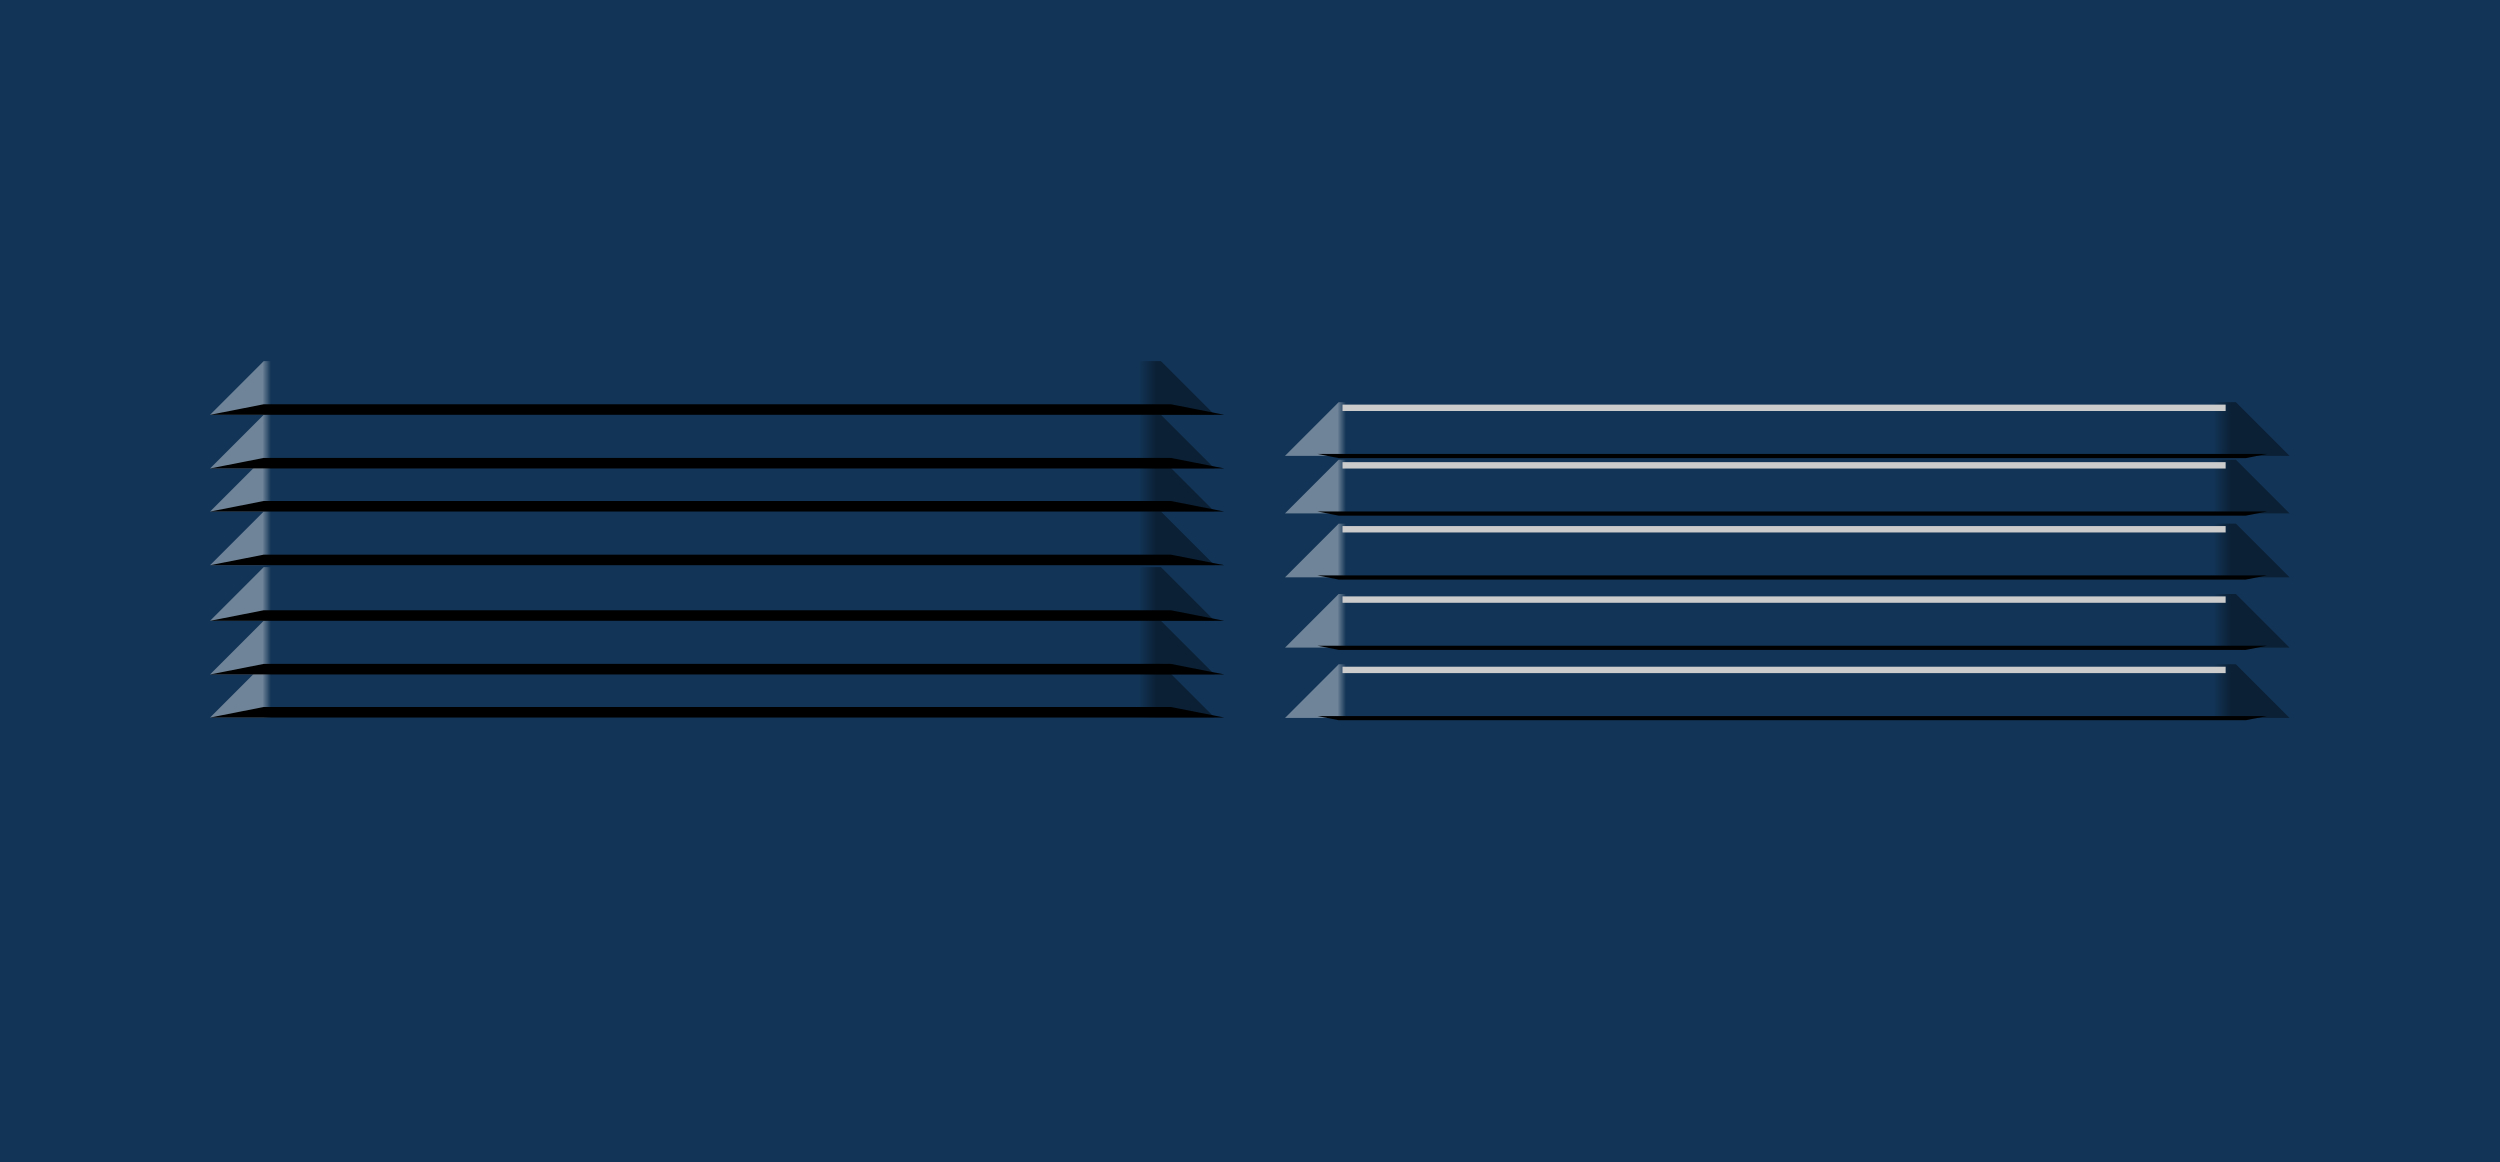
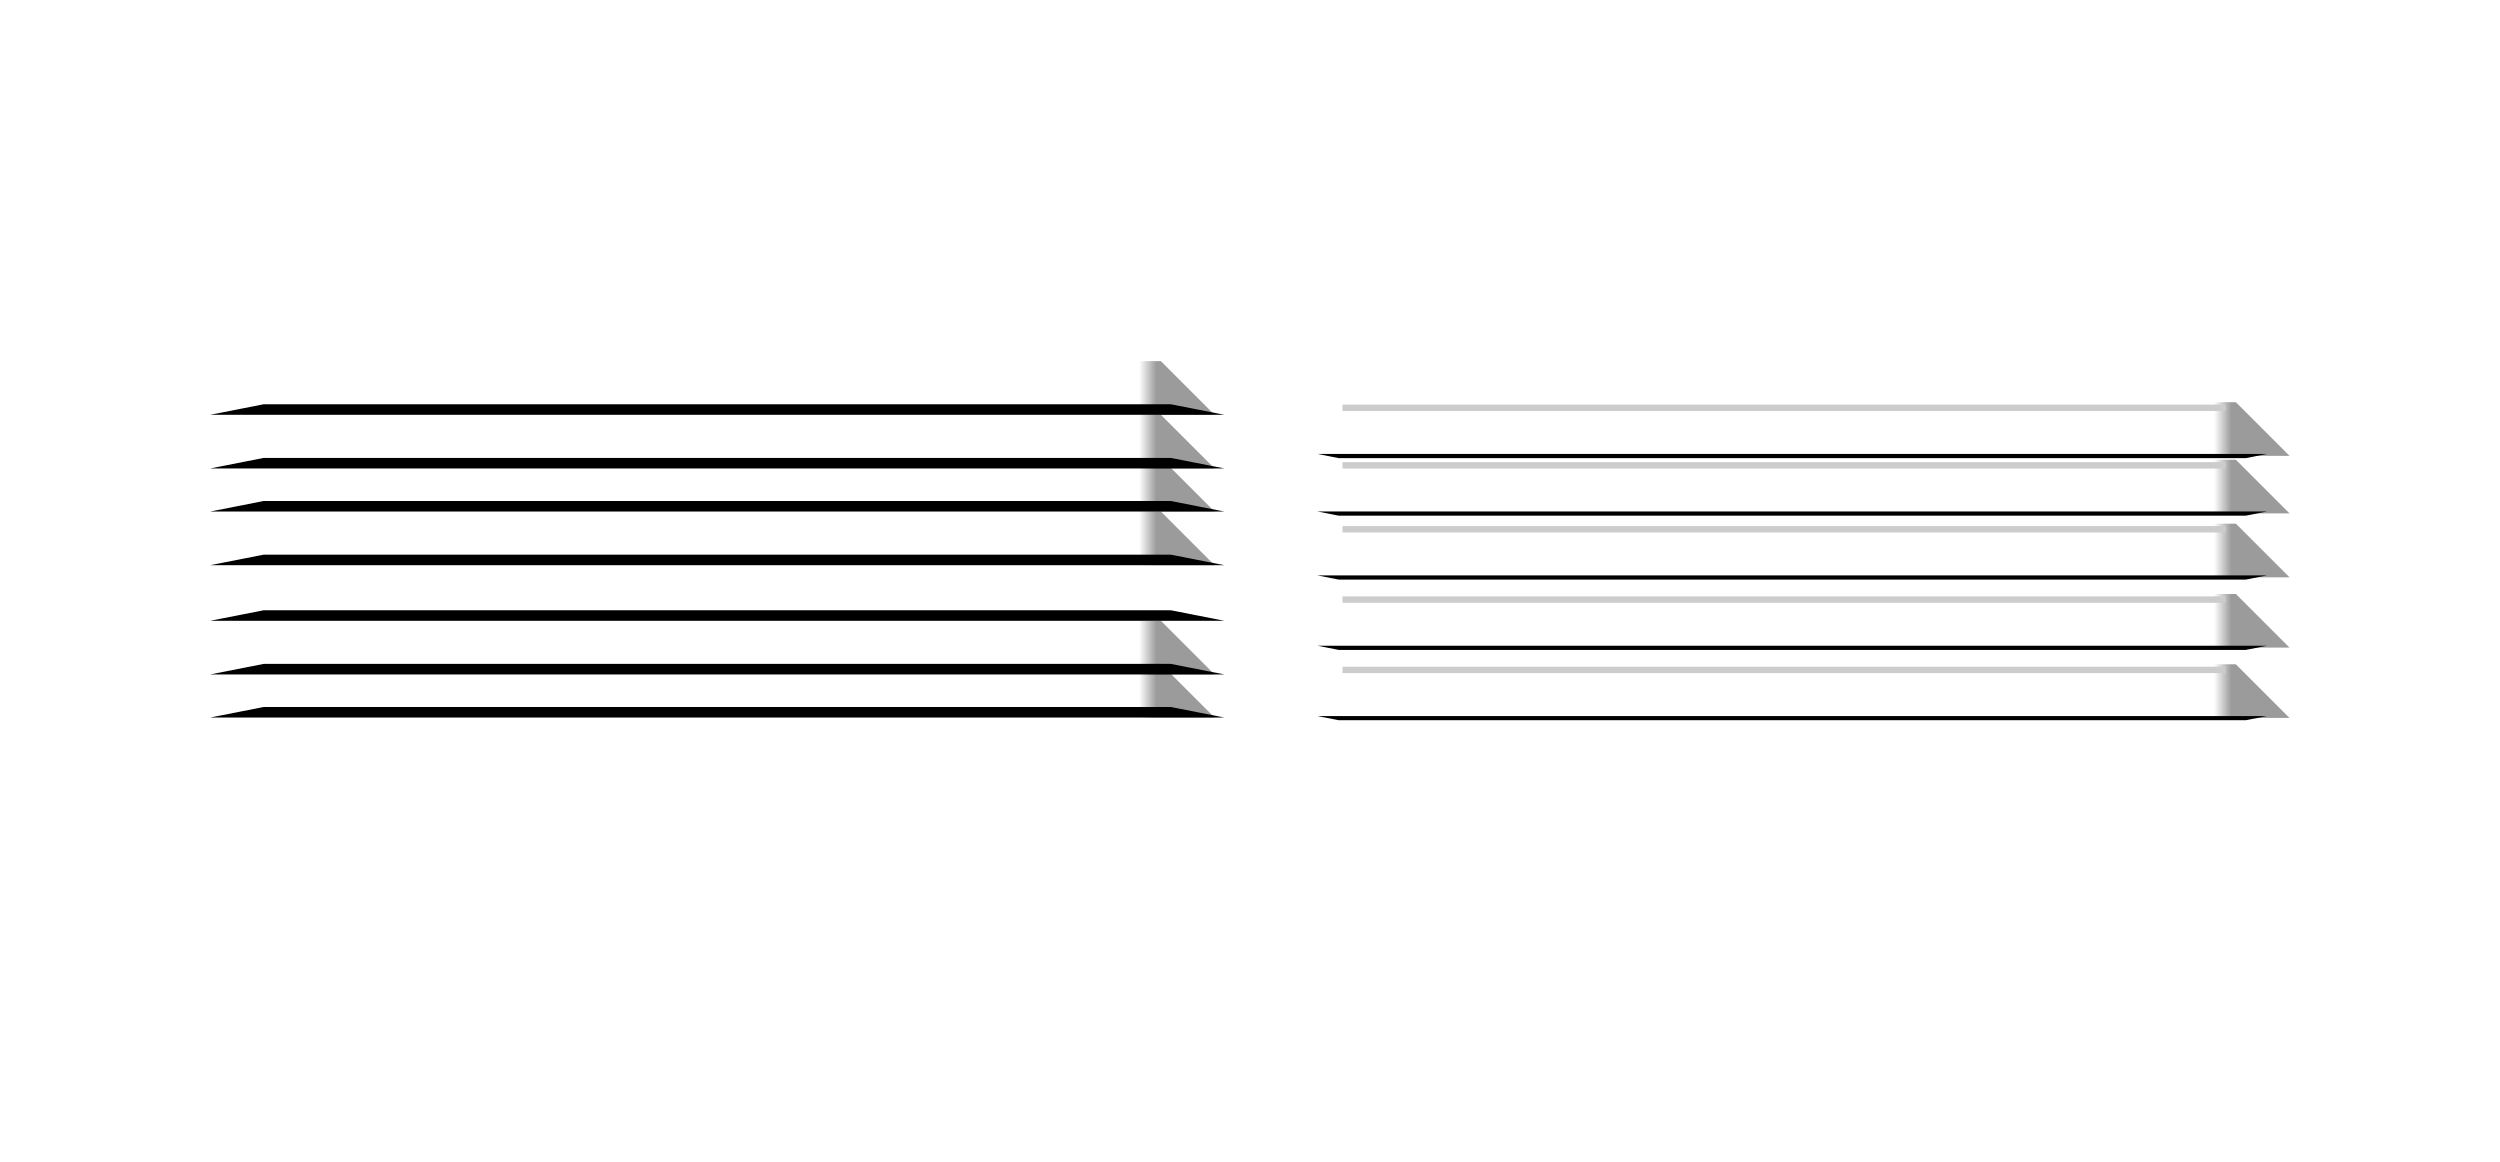
<svg xmlns="http://www.w3.org/2000/svg" xmlns:ns1="http://www.inkscape.org/namespaces/inkscape" xmlns:ns2="http://sodipodi.sourceforge.net/DTD/sodipodi-0.dtd" xmlns:xlink="http://www.w3.org/1999/xlink" width="220.738mm" height="102.608mm" viewBox="0 0 782.143 363.571" id="svg2" version="1.1" ns1:version="0.91 r" ns2:docname="louversv2.svg">
  <defs id="defs4">
    <linearGradient id="linearGradient4192" ns1:collect="always">
      <stop id="stop4194" offset="0" style="stop-color:#000000;stop-opacity:0.392" />
      <stop id="stop4196" offset="1" style="stop-color:#000000;stop-opacity:0" />
    </linearGradient>
    <linearGradient ns1:collect="always" id="linearGradient4176">
      <stop style="stop-color:#ffffff;stop-opacity:0.392" offset="0" id="stop4178" />
      <stop style="stop-color:#ffffff;stop-opacity:0;" offset="1" id="stop4180" />
    </linearGradient>
    <linearGradient ns1:collect="always" xlink:href="#linearGradient4176" id="linearGradient4182" x1="200.701" y1="556.604" x2="203.34" y2="556.604" gradientUnits="userSpaceOnUse" />
    <linearGradient ns1:collect="always" xlink:href="#linearGradient4192" id="linearGradient4190" x1="480.349" y1="556.604" x2="474.939" y2="556.604" gradientUnits="userSpaceOnUse" />
    <filter ns1:collect="always" style="color-interpolation-filters:sRGB" id="filter4213" x="-0.013" width="1.025" y="-0.237" height="1.473">
      <feGaussianBlur ns1:collect="always" stdDeviation="1.655" id="feGaussianBlur4215" />
    </filter>
    <linearGradient ns1:collect="always" xlink:href="#linearGradient4192" id="linearGradient4233" gradientUnits="userSpaceOnUse" x1="480.349" y1="556.604" x2="474.939" y2="556.604" gradientTransform="translate(0,-16.786)" />
    <linearGradient ns1:collect="always" xlink:href="#linearGradient4176" id="linearGradient4235" gradientUnits="userSpaceOnUse" x1="200.701" y1="556.604" x2="203.34" y2="556.604" gradientTransform="translate(0,-16.786)" />
    <linearGradient ns1:collect="always" xlink:href="#linearGradient4192" id="linearGradient4257" gradientUnits="userSpaceOnUse" x1="480.349" y1="556.604" x2="474.939" y2="556.604" gradientTransform="translate(0,-30.266)" />
    <linearGradient ns1:collect="always" xlink:href="#linearGradient4176" id="linearGradient4259" gradientUnits="userSpaceOnUse" x1="200.701" y1="556.604" x2="203.34" y2="556.604" gradientTransform="translate(0,-30.266)" />
    <linearGradient ns1:collect="always" xlink:href="#linearGradient4192" id="linearGradient4261" gradientUnits="userSpaceOnUse" gradientTransform="translate(0,-47.052)" x1="480.349" y1="556.604" x2="474.939" y2="556.604" />
    <linearGradient ns1:collect="always" xlink:href="#linearGradient4176" id="linearGradient4263" gradientUnits="userSpaceOnUse" gradientTransform="translate(0,-47.052)" x1="200.701" y1="556.604" x2="203.34" y2="556.604" />
    <linearGradient ns1:collect="always" xlink:href="#linearGradient4192" id="linearGradient4329" gradientUnits="userSpaceOnUse" x1="480.349" y1="556.604" x2="474.939" y2="556.604" gradientTransform="translate(0,-64.447)" />
    <linearGradient ns1:collect="always" xlink:href="#linearGradient4176" id="linearGradient4331" gradientUnits="userSpaceOnUse" x1="200.701" y1="556.604" x2="203.34" y2="556.604" gradientTransform="translate(0,-64.447)" />
    <linearGradient ns1:collect="always" xlink:href="#linearGradient4192" id="linearGradient4333" gradientUnits="userSpaceOnUse" gradientTransform="translate(0,-81.232)" x1="480.349" y1="556.604" x2="474.939" y2="556.604" />
    <linearGradient ns1:collect="always" xlink:href="#linearGradient4176" id="linearGradient4335" gradientUnits="userSpaceOnUse" gradientTransform="translate(0,-81.232)" x1="200.701" y1="556.604" x2="203.34" y2="556.604" />
    <linearGradient ns1:collect="always" xlink:href="#linearGradient4192" id="linearGradient4337" gradientUnits="userSpaceOnUse" gradientTransform="translate(0,-94.713)" x1="480.349" y1="556.604" x2="474.939" y2="556.604" />
    <linearGradient ns1:collect="always" xlink:href="#linearGradient4176" id="linearGradient4339" gradientUnits="userSpaceOnUse" gradientTransform="translate(0,-94.713)" x1="200.701" y1="556.604" x2="203.34" y2="556.604" />
    <filter ns1:collect="always" style="color-interpolation-filters:sRGB" id="filter4266" x="-0.012" width="1.024" y="-1.164" height="3.328">
      <feGaussianBlur ns1:collect="always" stdDeviation="1.603" id="feGaussianBlur4268" />
    </filter>
    <clipPath clipPathUnits="userSpaceOnUse" id="clipPath4270">
      <path id="path4272" style="opacity:1;fill:#000000;fill-opacity:1;stroke:none;stroke-width:1;stroke-linecap:butt;stroke-linejoin:miter;stroke-miterlimit:4;stroke-dasharray:none;stroke-opacity:1" d="m 38.214,829.577 -16.786,-11.305 158.682,0 158.682,0 c 0,0 -11.11,2.752 -16.786,3.305 -47.076,4.591 -94.598,0 -141.897,0 -47.299,0 -141.897,8 -141.897,8 z" ns1:connector-curvature="0" ns2:nodetypes="ccccssc" />
    </clipPath>
    <clipPath clipPathUnits="userSpaceOnUse" id="clipPath4323">
-       <path id="path4326" style="opacity:1;fill:#000000;fill-opacity:1;stroke:none;stroke-width:1;stroke-linecap:butt;stroke-linejoin:miter;stroke-miterlimit:4;stroke-dasharray:none;stroke-opacity:1" d="m 29.615,818.822 -17.803,-8.209 168.299,0 168.299,0 c 0,0 -9.343,8.209 -15.399,8.209 l -152.9,0 z" ns1:connector-curvature="0" ns2:nodetypes="ccccscc" />
+       <path id="path4326" style="opacity:1;fill:#000000;fill-opacity:1;stroke:none;stroke-width:1;stroke-linecap:butt;stroke-linejoin:miter;stroke-miterlimit:4;stroke-dasharray:none;stroke-opacity:1" d="m 29.615,818.822 -17.803,-8.209 168.299,0 168.299,0 c 0,0 -9.343,8.209 -15.399,8.209 z" ns1:connector-curvature="0" ns2:nodetypes="ccccscc" />
    </clipPath>
    <linearGradient ns1:collect="always" xlink:href="#linearGradient4192" id="linearGradient4372" gradientUnits="userSpaceOnUse" gradientTransform="translate(0,-111.499)" x1="480.349" y1="556.604" x2="474.939" y2="556.604" />
    <linearGradient ns1:collect="always" xlink:href="#linearGradient4176" id="linearGradient4374" gradientUnits="userSpaceOnUse" gradientTransform="translate(0,-111.499)" x1="200.701" y1="556.604" x2="203.34" y2="556.604" />
    <filter ns1:collect="always" style="color-interpolation-filters:sRGB" id="filter4479" x="-0.06" width="1.121" y="-8.349" height="17.698">
      <feGaussianBlur ns1:collect="always" stdDeviation="6.957" id="feGaussianBlur4481" />
    </filter>
    <linearGradient ns1:collect="always" xlink:href="#linearGradient4192" id="linearGradient4505" gradientUnits="userSpaceOnUse" gradientTransform="translate(0,-111.499)" x1="480.349" y1="556.604" x2="474.939" y2="556.604" />
    <linearGradient ns1:collect="always" xlink:href="#linearGradient4176" id="linearGradient4507" gradientUnits="userSpaceOnUse" gradientTransform="translate(0,-111.499)" x1="200.701" y1="556.604" x2="203.34" y2="556.604" />
    <linearGradient ns1:collect="always" xlink:href="#linearGradient4192" id="linearGradient4523" gradientUnits="userSpaceOnUse" gradientTransform="translate(0,-111.499)" x1="480.349" y1="556.604" x2="474.939" y2="556.604" />
    <linearGradient ns1:collect="always" xlink:href="#linearGradient4176" id="linearGradient4525" gradientUnits="userSpaceOnUse" gradientTransform="translate(0,-111.499)" x1="200.701" y1="556.604" x2="203.34" y2="556.604" />
    <linearGradient ns1:collect="always" xlink:href="#linearGradient4192" id="linearGradient4541" gradientUnits="userSpaceOnUse" gradientTransform="translate(0,-111.499)" x1="480.349" y1="556.604" x2="474.939" y2="556.604" />
    <linearGradient ns1:collect="always" xlink:href="#linearGradient4176" id="linearGradient4543" gradientUnits="userSpaceOnUse" gradientTransform="translate(0,-111.499)" x1="200.701" y1="556.604" x2="203.34" y2="556.604" />
    <linearGradient ns1:collect="always" xlink:href="#linearGradient4192" id="linearGradient4559" gradientUnits="userSpaceOnUse" gradientTransform="translate(0,-111.499)" x1="480.349" y1="556.604" x2="474.939" y2="556.604" />
    <linearGradient ns1:collect="always" xlink:href="#linearGradient4176" id="linearGradient4561" gradientUnits="userSpaceOnUse" gradientTransform="translate(0,-111.499)" x1="200.701" y1="556.604" x2="203.34" y2="556.604" />
  </defs>
  <ns2:namedview id="base" pagecolor="#ffffff" bordercolor="#666666" borderopacity="1.0" ns1:pageopacity="0.0" ns1:pageshadow="2" ns1:zoom="0.71470324" ns1:cx="391.07141" ns1:cy="181.78572" ns1:document-units="px" ns1:current-layer="layer1" showgrid="false" ns1:snap-global="false" ns1:object-nodes="true" ns1:object-paths="true" ns1:snap-smooth-nodes="true" fit-margin-top="0" fit-margin-left="0" fit-margin-right="0" fit-margin-bottom="0" ns1:window-width="1024" ns1:window-height="750" ns1:window-x="0" ns1:window-y="18" ns1:window-maximized="1" />
  <g ns1:groupmode="layer" id="layer3" ns1:label="Background" transform="translate(62.857,-435.219)" />
  <g ns1:label="Layer 1" ns1:groupmode="layer" id="layer1" transform="translate(62.857,-435.219)">
-     <rect style="opacity:1;fill:#123456;fill-opacity:1;stroke:none;stroke-width:1;stroke-linecap:butt;stroke-linejoin:miter;stroke-miterlimit:4;stroke-dasharray:none;stroke-opacity:1" id="rect4199" width="782.143" height="363.571" x="-62.857" y="435.219" />
    <g id="g4619" transform="translate(-80,0)">
      <g id="g4309" transform="translate(-101.429,94.713)">
        <g id="g4311" style="filter:url(#filter4213)">
          <path id="path4313" style="opacity:1;fill:url(#linearGradient4337);fill-opacity:1;stroke:none;stroke-width:1;stroke-linecap:butt;stroke-linejoin:miter;stroke-miterlimit:4;stroke-dasharray:none;stroke-opacity:1" d="m 342.968,564.997 155.584,0 -16.786,-16.786 -138.798,0" ns1:connector-curvature="0" ns2:nodetypes="cccc" />
          <path ns2:nodetypes="cccc" ns1:connector-curvature="0" d="m 342.968,564.997 -158.682,0 16.786,-16.786 141.897,0" style="opacity:1;fill:url(#linearGradient4339);fill-opacity:1;stroke:none;stroke-width:1;stroke-linecap:butt;stroke-linejoin:miter;stroke-miterlimit:4;stroke-dasharray:none;stroke-opacity:1" id="path4315" />
        </g>
        <path id="path4317" style="opacity:1;fill:#000000;fill-opacity:1;stroke:none;stroke-width:1;stroke-linecap:butt;stroke-linejoin:miter;stroke-miterlimit:4;stroke-dasharray:none;stroke-opacity:1" d="m 201.071,561.692 -16.786,3.305 158.682,0 158.682,0 -16.786,-3.305 -141.897,0 z" ns1:connector-curvature="0" ns2:nodetypes="ccccccc" />
      </g>
      <g id="g4299" transform="translate(-101.429,81.232)">
        <g id="g4301" style="filter:url(#filter4213)">
          <path id="path4303" style="opacity:1;fill:url(#linearGradient4333);fill-opacity:1;stroke:none;stroke-width:1;stroke-linecap:butt;stroke-linejoin:miter;stroke-miterlimit:4;stroke-dasharray:none;stroke-opacity:1" d="m 342.968,564.997 155.584,0 -16.786,-16.786 -138.798,0" ns1:connector-curvature="0" ns2:nodetypes="cccc" />
          <path ns2:nodetypes="cccc" ns1:connector-curvature="0" d="m 342.968,564.997 -158.682,0 16.786,-16.786 141.897,0" style="opacity:1;fill:url(#linearGradient4335);fill-opacity:1;stroke:none;stroke-width:1;stroke-linecap:butt;stroke-linejoin:miter;stroke-miterlimit:4;stroke-dasharray:none;stroke-opacity:1" id="path4305" />
        </g>
        <path id="path4307" style="opacity:1;fill:#000000;fill-opacity:1;stroke:none;stroke-width:1;stroke-linecap:butt;stroke-linejoin:miter;stroke-miterlimit:4;stroke-dasharray:none;stroke-opacity:1" d="m 201.071,561.692 -16.786,3.305 158.682,0 158.682,0 -16.786,-3.305 -141.897,0 z" ns1:connector-curvature="0" ns2:nodetypes="ccccccc" />
      </g>
      <g transform="translate(-101.429,64.447)" id="g4289">
        <g style="filter:url(#filter4213)" id="g4291">
-           <path ns2:nodetypes="cccc" ns1:connector-curvature="0" d="m 342.968,564.997 155.584,0 -16.786,-16.786 -138.798,0" style="opacity:1;fill:url(#linearGradient4329);fill-opacity:1;stroke:none;stroke-width:1;stroke-linecap:butt;stroke-linejoin:miter;stroke-miterlimit:4;stroke-dasharray:none;stroke-opacity:1" id="path4293" />
          <path id="path4295" style="opacity:1;fill:url(#linearGradient4331);fill-opacity:1;stroke:none;stroke-width:1;stroke-linecap:butt;stroke-linejoin:miter;stroke-miterlimit:4;stroke-dasharray:none;stroke-opacity:1" d="m 342.968,564.997 -158.682,0 16.786,-16.786 141.897,0" ns1:connector-curvature="0" ns2:nodetypes="cccc" />
        </g>
        <path ns2:nodetypes="ccccccc" ns1:connector-curvature="0" d="m 201.071,561.692 -16.786,3.305 158.682,0 158.682,0 -16.786,-3.305 -141.897,0 z" style="opacity:1;fill:#000000;fill-opacity:1;stroke:none;stroke-width:1;stroke-linecap:butt;stroke-linejoin:miter;stroke-miterlimit:4;stroke-dasharray:none;stroke-opacity:1" id="path4297" />
      </g>
      <g id="g4247" transform="translate(-101.429,47.052)">
        <g id="g4249" style="filter:url(#filter4213)">
          <path id="path4251" style="opacity:1;fill:url(#linearGradient4261);fill-opacity:1;stroke:none;stroke-width:1;stroke-linecap:butt;stroke-linejoin:miter;stroke-miterlimit:4;stroke-dasharray:none;stroke-opacity:1" d="m 342.968,564.997 155.584,0 -16.786,-16.786 -138.798,0" ns1:connector-curvature="0" ns2:nodetypes="cccc" />
          <path ns2:nodetypes="cccc" ns1:connector-curvature="0" d="m 342.968,564.997 -158.682,0 16.786,-16.786 141.897,0" style="opacity:1;fill:url(#linearGradient4263);fill-opacity:1;stroke:none;stroke-width:1;stroke-linecap:butt;stroke-linejoin:miter;stroke-miterlimit:4;stroke-dasharray:none;stroke-opacity:1" id="path4253" />
        </g>
        <path id="path4255" style="opacity:1;fill:#000000;fill-opacity:1;stroke:none;stroke-width:1;stroke-linecap:butt;stroke-linejoin:miter;stroke-miterlimit:4;stroke-dasharray:none;stroke-opacity:1" d="m 201.071,561.692 -16.786,3.305 158.682,0 158.682,0 -16.786,-3.305 -141.897,0 z" ns1:connector-curvature="0" ns2:nodetypes="ccccccc" />
      </g>
      <g transform="translate(-101.429,30.266)" id="g4237">
        <g style="filter:url(#filter4213)" id="g4239">
          <path ns2:nodetypes="cccc" ns1:connector-curvature="0" d="m 342.968,564.997 155.584,0 -16.786,-16.786 -138.798,0" style="opacity:1;fill:url(#linearGradient4257);fill-opacity:1;stroke:none;stroke-width:1;stroke-linecap:butt;stroke-linejoin:miter;stroke-miterlimit:4;stroke-dasharray:none;stroke-opacity:1" id="path4241" />
          <path id="path4243" style="opacity:1;fill:url(#linearGradient4259);fill-opacity:1;stroke:none;stroke-width:1;stroke-linecap:butt;stroke-linejoin:miter;stroke-miterlimit:4;stroke-dasharray:none;stroke-opacity:1" d="m 342.968,564.997 -158.682,0 16.786,-16.786 141.897,0" ns1:connector-curvature="0" ns2:nodetypes="cccc" />
        </g>
        <path ns2:nodetypes="ccccccc" ns1:connector-curvature="0" d="m 201.071,561.692 -16.786,3.305 158.682,0 158.682,0 -16.786,-3.305 -141.897,0 z" style="opacity:1;fill:#000000;fill-opacity:1;stroke:none;stroke-width:1;stroke-linecap:butt;stroke-linejoin:miter;stroke-miterlimit:4;stroke-dasharray:none;stroke-opacity:1" id="path4245" />
      </g>
      <g transform="translate(-101.429,16.786)" id="g4223">
        <g style="filter:url(#filter4213)" id="g4225">
          <path ns2:nodetypes="cccc" ns1:connector-curvature="0" d="m 342.968,564.997 155.584,0 -16.786,-16.786 -138.798,0" style="opacity:1;fill:url(#linearGradient4233);fill-opacity:1;stroke:none;stroke-width:1;stroke-linecap:butt;stroke-linejoin:miter;stroke-miterlimit:4;stroke-dasharray:none;stroke-opacity:1" id="path4227" />
          <path id="path4229" style="opacity:1;fill:url(#linearGradient4235);fill-opacity:1;stroke:none;stroke-width:1;stroke-linecap:butt;stroke-linejoin:miter;stroke-miterlimit:4;stroke-dasharray:none;stroke-opacity:1" d="m 342.968,564.997 -158.682,0 16.786,-16.786 141.897,0" ns1:connector-curvature="0" ns2:nodetypes="cccc" />
        </g>
        <path ns2:nodetypes="ccccccc" ns1:connector-curvature="0" d="m 201.071,561.692 -16.786,3.305 158.682,0 158.682,0 -16.786,-3.305 -141.897,0 z" style="opacity:1;fill:#000000;fill-opacity:1;stroke:none;stroke-width:1;stroke-linecap:butt;stroke-linejoin:miter;stroke-miterlimit:4;stroke-dasharray:none;stroke-opacity:1" id="path4231" />
      </g>
      <g transform="translate(-101.429,0)" id="g4217">
        <g id="g4201" style="filter:url(#filter4213)">
          <path id="path4174" style="opacity:1;fill:url(#linearGradient4190);fill-opacity:1;stroke:none;stroke-width:1;stroke-linecap:butt;stroke-linejoin:miter;stroke-miterlimit:4;stroke-dasharray:none;stroke-opacity:1" d="m 342.968,564.997 155.584,0 -16.786,-16.786 -138.798,0" ns1:connector-curvature="0" ns2:nodetypes="cccc" />
          <path ns2:nodetypes="cccc" ns1:connector-curvature="0" d="m 342.968,564.997 -158.682,0 16.786,-16.786 141.897,0" style="opacity:1;fill:url(#linearGradient4182);fill-opacity:1;stroke:none;stroke-width:1;stroke-linecap:butt;stroke-linejoin:miter;stroke-miterlimit:4;stroke-dasharray:none;stroke-opacity:1" id="path4139" />
        </g>
        <path id="path4169" style="opacity:1;fill:#000000;fill-opacity:1;stroke:none;stroke-width:1;stroke-linecap:butt;stroke-linejoin:miter;stroke-miterlimit:4;stroke-dasharray:none;stroke-opacity:1" d="m 201.071,561.692 -16.786,3.305 158.682,0 158.682,0 -16.786,-3.305 -141.897,0 z" ns1:connector-curvature="0" ns2:nodetypes="ccccccc" />
      </g>
    </g>
    <g id="g4563" transform="translate(-74,0)">
      <g transform="translate(391.736,-181.746)" id="g4483">
        <g id="g4362" transform="translate(0,26)">
          <g style="filter:url(#filter4213)" id="g4364" transform="translate(-162.857,250.58)">
            <path ns2:nodetypes="cccc" ns1:connector-curvature="0" d="m 342.968,564.997 155.584,0 -16.786,-16.786 -138.798,0" style="opacity:1;fill:url(#linearGradient4372);fill-opacity:1;stroke:none;stroke-width:1;stroke-linecap:butt;stroke-linejoin:miter;stroke-miterlimit:4;stroke-dasharray:none;stroke-opacity:1" id="path4366" />
            <path id="path4368" style="opacity:1;fill:url(#linearGradient4374);fill-opacity:1;stroke:none;stroke-width:1;stroke-linecap:butt;stroke-linejoin:miter;stroke-miterlimit:4;stroke-dasharray:none;stroke-opacity:1" d="m 342.968,564.997 -158.682,0 16.786,-16.786 141.897,0" ns1:connector-curvature="0" ns2:nodetypes="cccc" />
          </g>
          <path ns2:nodetypes="ccccccc" ns1:connector-curvature="0" d="m 38.214,819.577 -16.786,-3.305 158.682,0 158.682,0 -16.786,3.305 -141.897,0 z" style="opacity:1;fill:#000000;fill-opacity:1;stroke:none;stroke-width:1;stroke-linecap:butt;stroke-linejoin:miter;stroke-miterlimit:4;stroke-dasharray:none;stroke-opacity:1;filter:url(#filter4266)" id="path4370" clip-path="url(#clipPath4270)" transform="translate(0,-3.286)" />
        </g>
        <path style="color:#000000;font-style:normal;font-variant:normal;font-weight:normal;font-stretch:normal;font-size:medium;line-height:normal;font-family:sans-serif;text-indent:0;text-align:start;text-decoration:none;text-decoration-line:none;text-decoration-style:solid;text-decoration-color:#000000;letter-spacing:normal;word-spacing:normal;text-transform:none;direction:ltr;block-progression:tb;writing-mode:lr-tb;baseline-shift:baseline;text-anchor:start;white-space:normal;clip-rule:nonzero;display:inline;overflow:visible;visibility:visible;opacity:1;isolation:auto;mix-blend-mode:normal;color-interpolation:sRGB;color-interpolation-filters:linearRGB;solid-color:#000000;solid-opacity:1;fill:#cccccc;fill-opacity:1;fill-rule:evenodd;stroke:none;stroke-width:2;stroke-linecap:butt;stroke-linejoin:miter;stroke-miterlimit:4;stroke-dasharray:none;stroke-dashoffset:0;stroke-opacity:1;filter:url(#filter4479);color-rendering:auto;image-rendering:auto;shape-rendering:auto;text-rendering:auto;enable-background:accumulate" d="m 39.42,825.549 0,2 276.295,0 0,-2 -276.295,0 z" id="path4376" ns1:connector-curvature="0" />
      </g>
      <g id="g4491" transform="translate(391.736,-203.746)">
        <g transform="translate(0,26)" id="g4493">
          <g transform="translate(-162.857,250.58)" id="g4495" style="filter:url(#filter4213)">
            <path id="path4497" style="opacity:1;fill:url(#linearGradient4505);fill-opacity:1;stroke:none;stroke-width:1;stroke-linecap:butt;stroke-linejoin:miter;stroke-miterlimit:4;stroke-dasharray:none;stroke-opacity:1" d="m 342.968,564.997 155.584,0 -16.786,-16.786 -138.798,0" ns1:connector-curvature="0" ns2:nodetypes="cccc" />
            <path ns2:nodetypes="cccc" ns1:connector-curvature="0" d="m 342.968,564.997 -158.682,0 16.786,-16.786 141.897,0" style="opacity:1;fill:url(#linearGradient4507);fill-opacity:1;stroke:none;stroke-width:1;stroke-linecap:butt;stroke-linejoin:miter;stroke-miterlimit:4;stroke-dasharray:none;stroke-opacity:1" id="path4499" />
          </g>
          <path transform="translate(0,-3.286)" clip-path="url(#clipPath4270)" id="path4501" style="opacity:1;fill:#000000;fill-opacity:1;stroke:none;stroke-width:1;stroke-linecap:butt;stroke-linejoin:miter;stroke-miterlimit:4;stroke-dasharray:none;stroke-opacity:1;filter:url(#filter4266)" d="m 38.214,819.577 -16.786,-3.305 158.682,0 158.682,0 -16.786,3.305 -141.897,0 z" ns1:connector-curvature="0" ns2:nodetypes="ccccccc" />
        </g>
        <path ns1:connector-curvature="0" id="path4503" d="m 39.42,825.549 0,2 276.295,0 0,-2 -276.295,0 z" style="color:#000000;font-style:normal;font-variant:normal;font-weight:normal;font-stretch:normal;font-size:medium;line-height:normal;font-family:sans-serif;text-indent:0;text-align:start;text-decoration:none;text-decoration-line:none;text-decoration-style:solid;text-decoration-color:#000000;letter-spacing:normal;word-spacing:normal;text-transform:none;direction:ltr;block-progression:tb;writing-mode:lr-tb;baseline-shift:baseline;text-anchor:start;white-space:normal;clip-rule:nonzero;display:inline;overflow:visible;visibility:visible;opacity:1;isolation:auto;mix-blend-mode:normal;color-interpolation:sRGB;color-interpolation-filters:linearRGB;solid-color:#000000;solid-opacity:1;fill:#cccccc;fill-opacity:1;fill-rule:evenodd;stroke:none;stroke-width:2;stroke-linecap:butt;stroke-linejoin:miter;stroke-miterlimit:4;stroke-dasharray:none;stroke-dashoffset:0;stroke-opacity:1;filter:url(#filter4479);color-rendering:auto;image-rendering:auto;shape-rendering:auto;text-rendering:auto;enable-background:accumulate" />
      </g>
      <g transform="translate(391.736,-225.746)" id="g4509">
        <g id="g4511" transform="translate(0,26)">
          <g style="filter:url(#filter4213)" id="g4513" transform="translate(-162.857,250.58)">
            <path ns2:nodetypes="cccc" ns1:connector-curvature="0" d="m 342.968,564.997 155.584,0 -16.786,-16.786 -138.798,0" style="opacity:1;fill:url(#linearGradient4523);fill-opacity:1;stroke:none;stroke-width:1;stroke-linecap:butt;stroke-linejoin:miter;stroke-miterlimit:4;stroke-dasharray:none;stroke-opacity:1" id="path4515" />
            <path id="path4517" style="opacity:1;fill:url(#linearGradient4525);fill-opacity:1;stroke:none;stroke-width:1;stroke-linecap:butt;stroke-linejoin:miter;stroke-miterlimit:4;stroke-dasharray:none;stroke-opacity:1" d="m 342.968,564.997 -158.682,0 16.786,-16.786 141.897,0" ns1:connector-curvature="0" ns2:nodetypes="cccc" />
          </g>
          <path ns2:nodetypes="ccccccc" ns1:connector-curvature="0" d="m 38.214,819.577 -16.786,-3.305 158.682,0 158.682,0 -16.786,3.305 -141.897,0 z" style="opacity:1;fill:#000000;fill-opacity:1;stroke:none;stroke-width:1;stroke-linecap:butt;stroke-linejoin:miter;stroke-miterlimit:4;stroke-dasharray:none;stroke-opacity:1;filter:url(#filter4266)" id="path4519" clip-path="url(#clipPath4270)" transform="translate(0,-3.286)" />
        </g>
        <path style="color:#000000;font-style:normal;font-variant:normal;font-weight:normal;font-stretch:normal;font-size:medium;line-height:normal;font-family:sans-serif;text-indent:0;text-align:start;text-decoration:none;text-decoration-line:none;text-decoration-style:solid;text-decoration-color:#000000;letter-spacing:normal;word-spacing:normal;text-transform:none;direction:ltr;block-progression:tb;writing-mode:lr-tb;baseline-shift:baseline;text-anchor:start;white-space:normal;clip-rule:nonzero;display:inline;overflow:visible;visibility:visible;opacity:1;isolation:auto;mix-blend-mode:normal;color-interpolation:sRGB;color-interpolation-filters:linearRGB;solid-color:#000000;solid-opacity:1;fill:#cccccc;fill-opacity:1;fill-rule:evenodd;stroke:none;stroke-width:2;stroke-linecap:butt;stroke-linejoin:miter;stroke-miterlimit:4;stroke-dasharray:none;stroke-dashoffset:0;stroke-opacity:1;filter:url(#filter4479);color-rendering:auto;image-rendering:auto;shape-rendering:auto;text-rendering:auto;enable-background:accumulate" d="m 39.42,825.549 0,2 276.295,0 0,-2 -276.295,0 z" id="path4521" ns1:connector-curvature="0" />
      </g>
      <g id="g4527" transform="translate(391.736,-245.746)">
        <g transform="translate(0,26)" id="g4529">
          <g transform="translate(-162.857,250.58)" id="g4531" style="filter:url(#filter4213)">
            <path id="path4533" style="opacity:1;fill:url(#linearGradient4541);fill-opacity:1;stroke:none;stroke-width:1;stroke-linecap:butt;stroke-linejoin:miter;stroke-miterlimit:4;stroke-dasharray:none;stroke-opacity:1" d="m 342.968,564.997 155.584,0 -16.786,-16.786 -138.798,0" ns1:connector-curvature="0" ns2:nodetypes="cccc" />
            <path ns2:nodetypes="cccc" ns1:connector-curvature="0" d="m 342.968,564.997 -158.682,0 16.786,-16.786 141.897,0" style="opacity:1;fill:url(#linearGradient4543);fill-opacity:1;stroke:none;stroke-width:1;stroke-linecap:butt;stroke-linejoin:miter;stroke-miterlimit:4;stroke-dasharray:none;stroke-opacity:1" id="path4535" />
          </g>
          <path transform="translate(0,-3.286)" clip-path="url(#clipPath4270)" id="path4537" style="opacity:1;fill:#000000;fill-opacity:1;stroke:none;stroke-width:1;stroke-linecap:butt;stroke-linejoin:miter;stroke-miterlimit:4;stroke-dasharray:none;stroke-opacity:1;filter:url(#filter4266)" d="m 38.214,819.577 -16.786,-3.305 158.682,0 158.682,0 -16.786,3.305 -141.897,0 z" ns1:connector-curvature="0" ns2:nodetypes="ccccccc" />
        </g>
        <path ns1:connector-curvature="0" id="path4539" d="m 39.42,825.549 0,2 276.295,0 0,-2 -276.295,0 z" style="color:#000000;font-style:normal;font-variant:normal;font-weight:normal;font-stretch:normal;font-size:medium;line-height:normal;font-family:sans-serif;text-indent:0;text-align:start;text-decoration:none;text-decoration-line:none;text-decoration-style:solid;text-decoration-color:#000000;letter-spacing:normal;word-spacing:normal;text-transform:none;direction:ltr;block-progression:tb;writing-mode:lr-tb;baseline-shift:baseline;text-anchor:start;white-space:normal;clip-rule:nonzero;display:inline;overflow:visible;visibility:visible;opacity:1;isolation:auto;mix-blend-mode:normal;color-interpolation:sRGB;color-interpolation-filters:linearRGB;solid-color:#000000;solid-opacity:1;fill:#cccccc;fill-opacity:1;fill-rule:evenodd;stroke:none;stroke-width:2;stroke-linecap:butt;stroke-linejoin:miter;stroke-miterlimit:4;stroke-dasharray:none;stroke-dashoffset:0;stroke-opacity:1;filter:url(#filter4479);color-rendering:auto;image-rendering:auto;shape-rendering:auto;text-rendering:auto;enable-background:accumulate" />
      </g>
      <g transform="translate(391.736,-263.746)" id="g4545">
        <g id="g4547" transform="translate(0,26)">
          <g style="filter:url(#filter4213)" id="g4549" transform="translate(-162.857,250.58)">
            <path ns2:nodetypes="cccc" ns1:connector-curvature="0" d="m 342.968,564.997 155.584,0 -16.786,-16.786 -138.798,0" style="opacity:1;fill:url(#linearGradient4559);fill-opacity:1;stroke:none;stroke-width:1;stroke-linecap:butt;stroke-linejoin:miter;stroke-miterlimit:4;stroke-dasharray:none;stroke-opacity:1" id="path4551" />
            <path id="path4553" style="opacity:1;fill:url(#linearGradient4561);fill-opacity:1;stroke:none;stroke-width:1;stroke-linecap:butt;stroke-linejoin:miter;stroke-miterlimit:4;stroke-dasharray:none;stroke-opacity:1" d="m 342.968,564.997 -158.682,0 16.786,-16.786 141.897,0" ns1:connector-curvature="0" ns2:nodetypes="cccc" />
          </g>
          <path ns2:nodetypes="ccccccc" ns1:connector-curvature="0" d="m 38.214,819.577 -16.786,-3.305 158.682,0 158.682,0 -16.786,3.305 -141.897,0 z" style="opacity:1;fill:#000000;fill-opacity:1;stroke:none;stroke-width:1;stroke-linecap:butt;stroke-linejoin:miter;stroke-miterlimit:4;stroke-dasharray:none;stroke-opacity:1;filter:url(#filter4266)" id="path4555" clip-path="url(#clipPath4270)" transform="translate(0,-3.286)" />
        </g>
        <path style="color:#000000;font-style:normal;font-variant:normal;font-weight:normal;font-stretch:normal;font-size:medium;line-height:normal;font-family:sans-serif;text-indent:0;text-align:start;text-decoration:none;text-decoration-line:none;text-decoration-style:solid;text-decoration-color:#000000;letter-spacing:normal;word-spacing:normal;text-transform:none;direction:ltr;block-progression:tb;writing-mode:lr-tb;baseline-shift:baseline;text-anchor:start;white-space:normal;clip-rule:nonzero;display:inline;overflow:visible;visibility:visible;opacity:1;isolation:auto;mix-blend-mode:normal;color-interpolation:sRGB;color-interpolation-filters:linearRGB;solid-color:#000000;solid-opacity:1;fill:#cccccc;fill-opacity:1;fill-rule:evenodd;stroke:none;stroke-width:2;stroke-linecap:butt;stroke-linejoin:miter;stroke-miterlimit:4;stroke-dasharray:none;stroke-dashoffset:0;stroke-opacity:1;filter:url(#filter4479);color-rendering:auto;image-rendering:auto;shape-rendering:auto;text-rendering:auto;enable-background:accumulate" d="m 39.42,825.549 0,2 276.295,0 0,-2 -276.295,0 z" id="path4557" ns1:connector-curvature="0" />
      </g>
    </g>
  </g>
</svg>